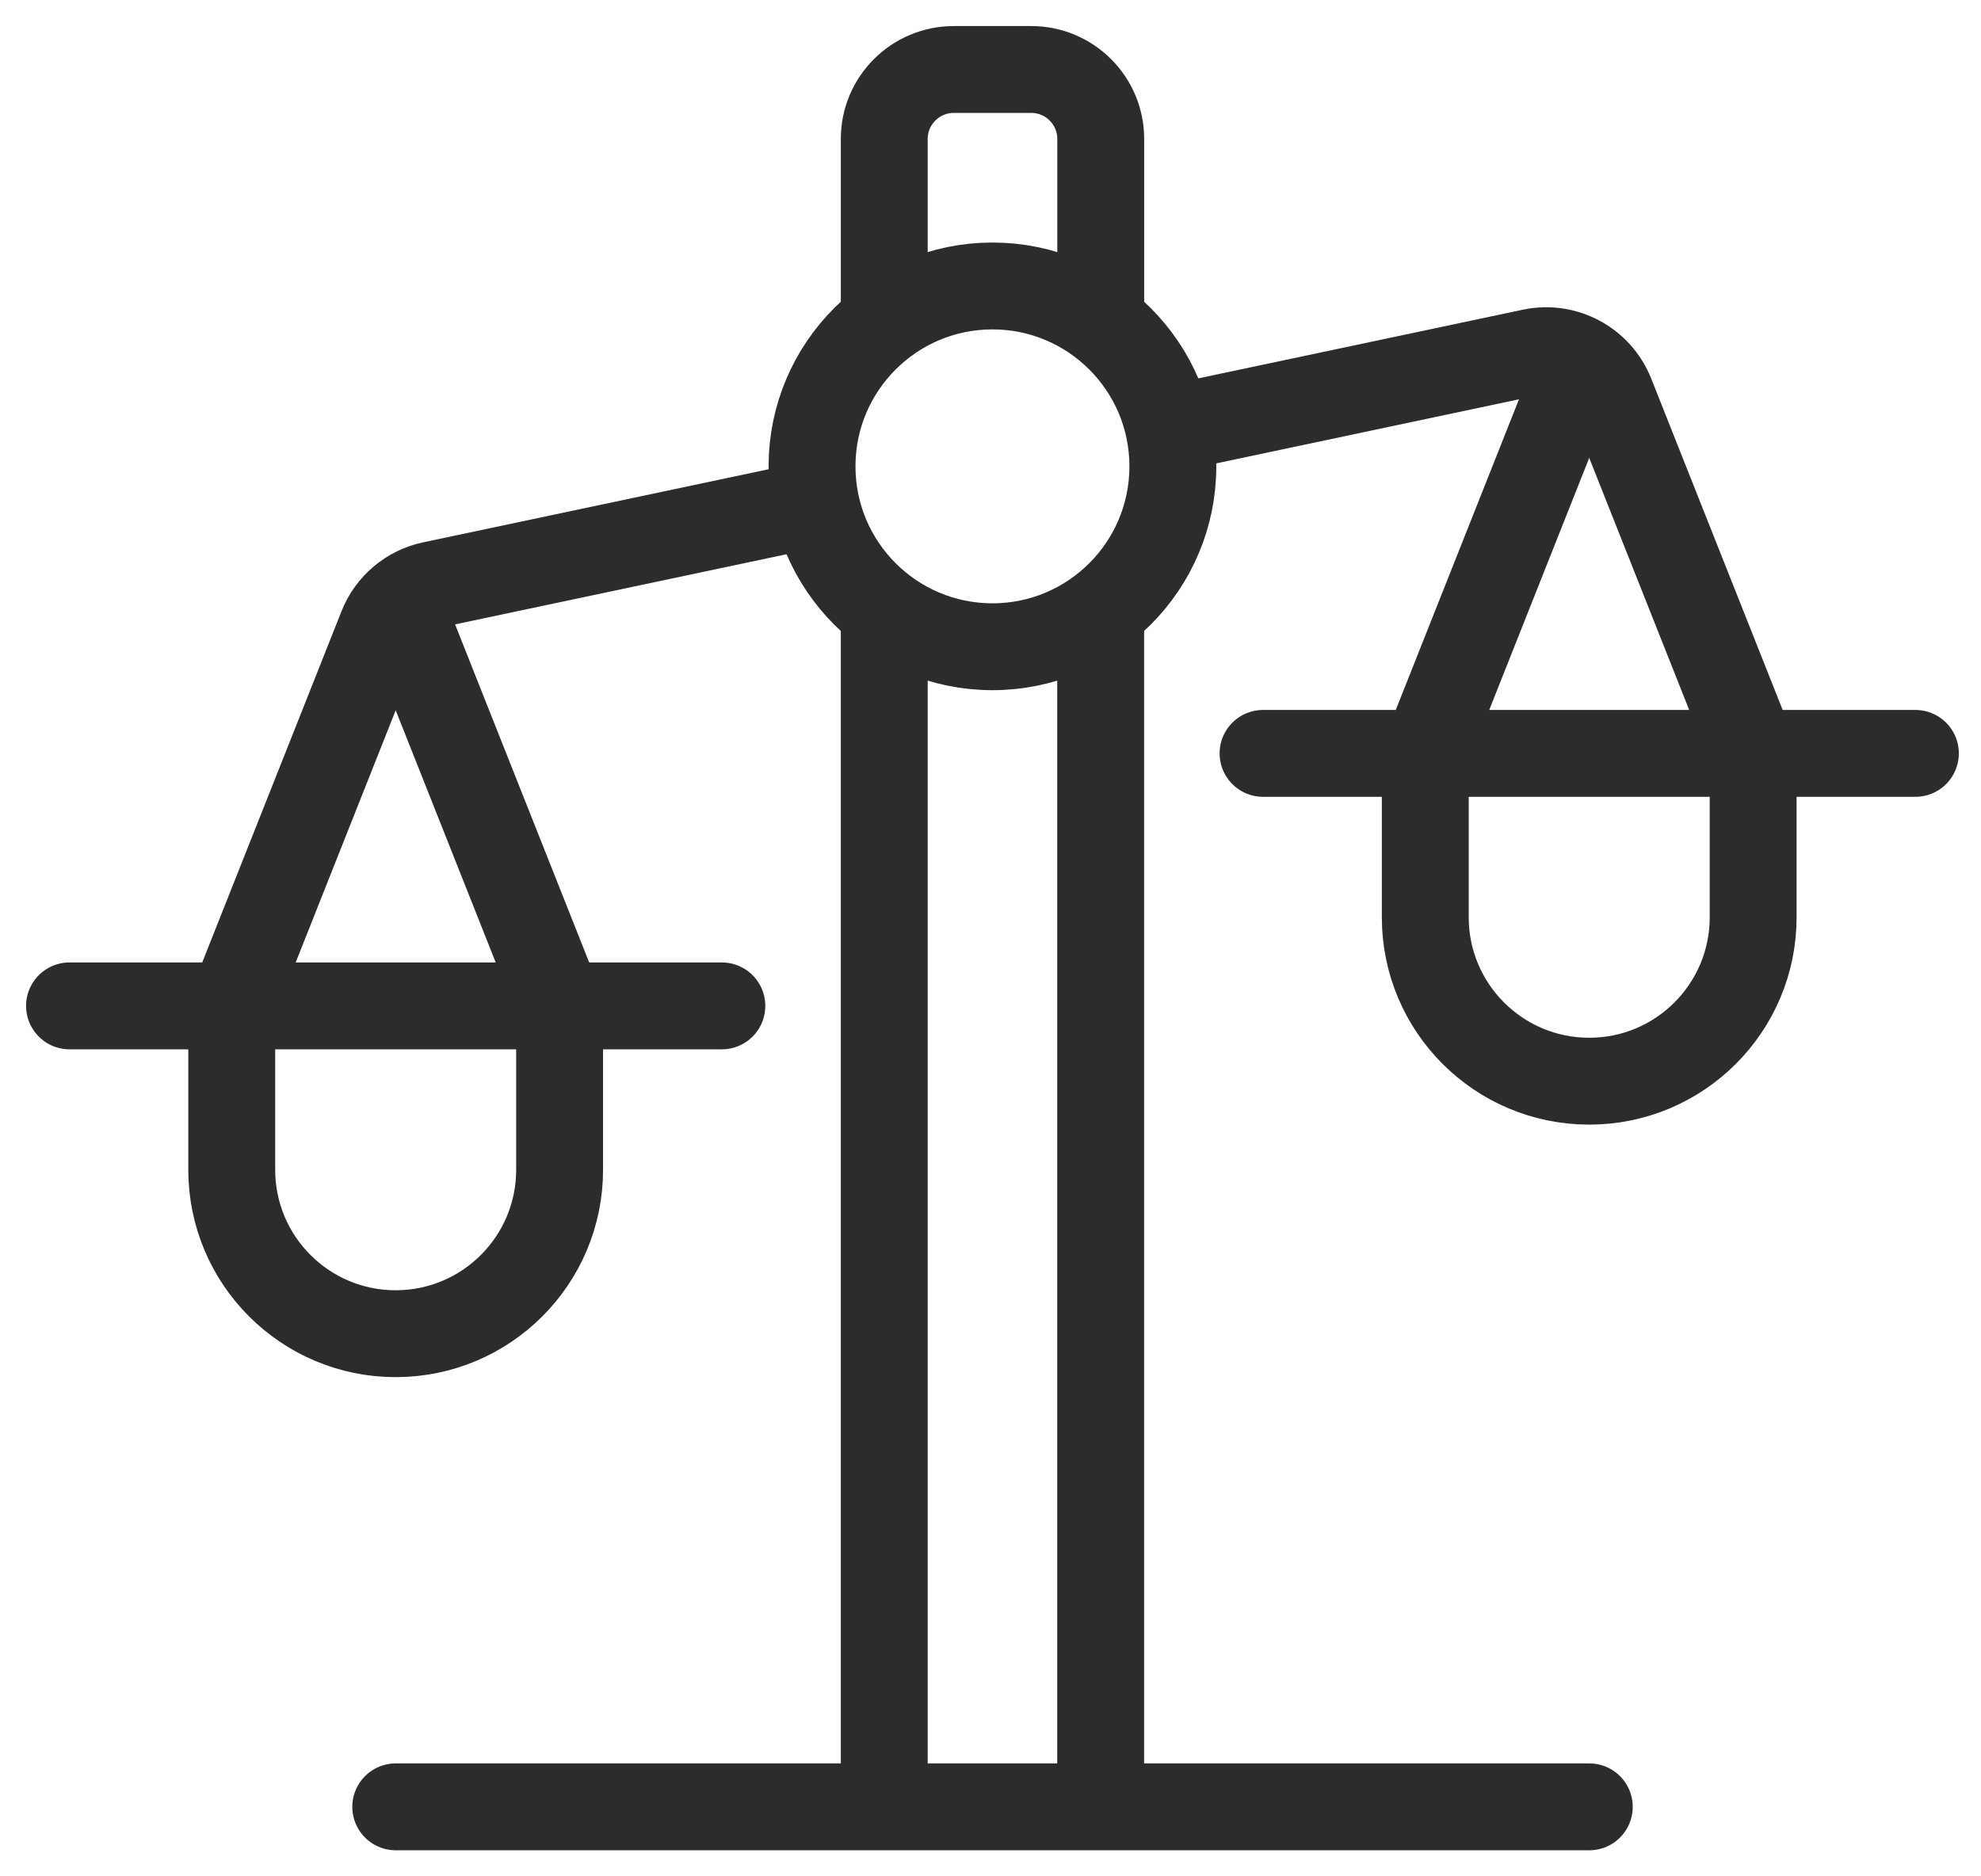
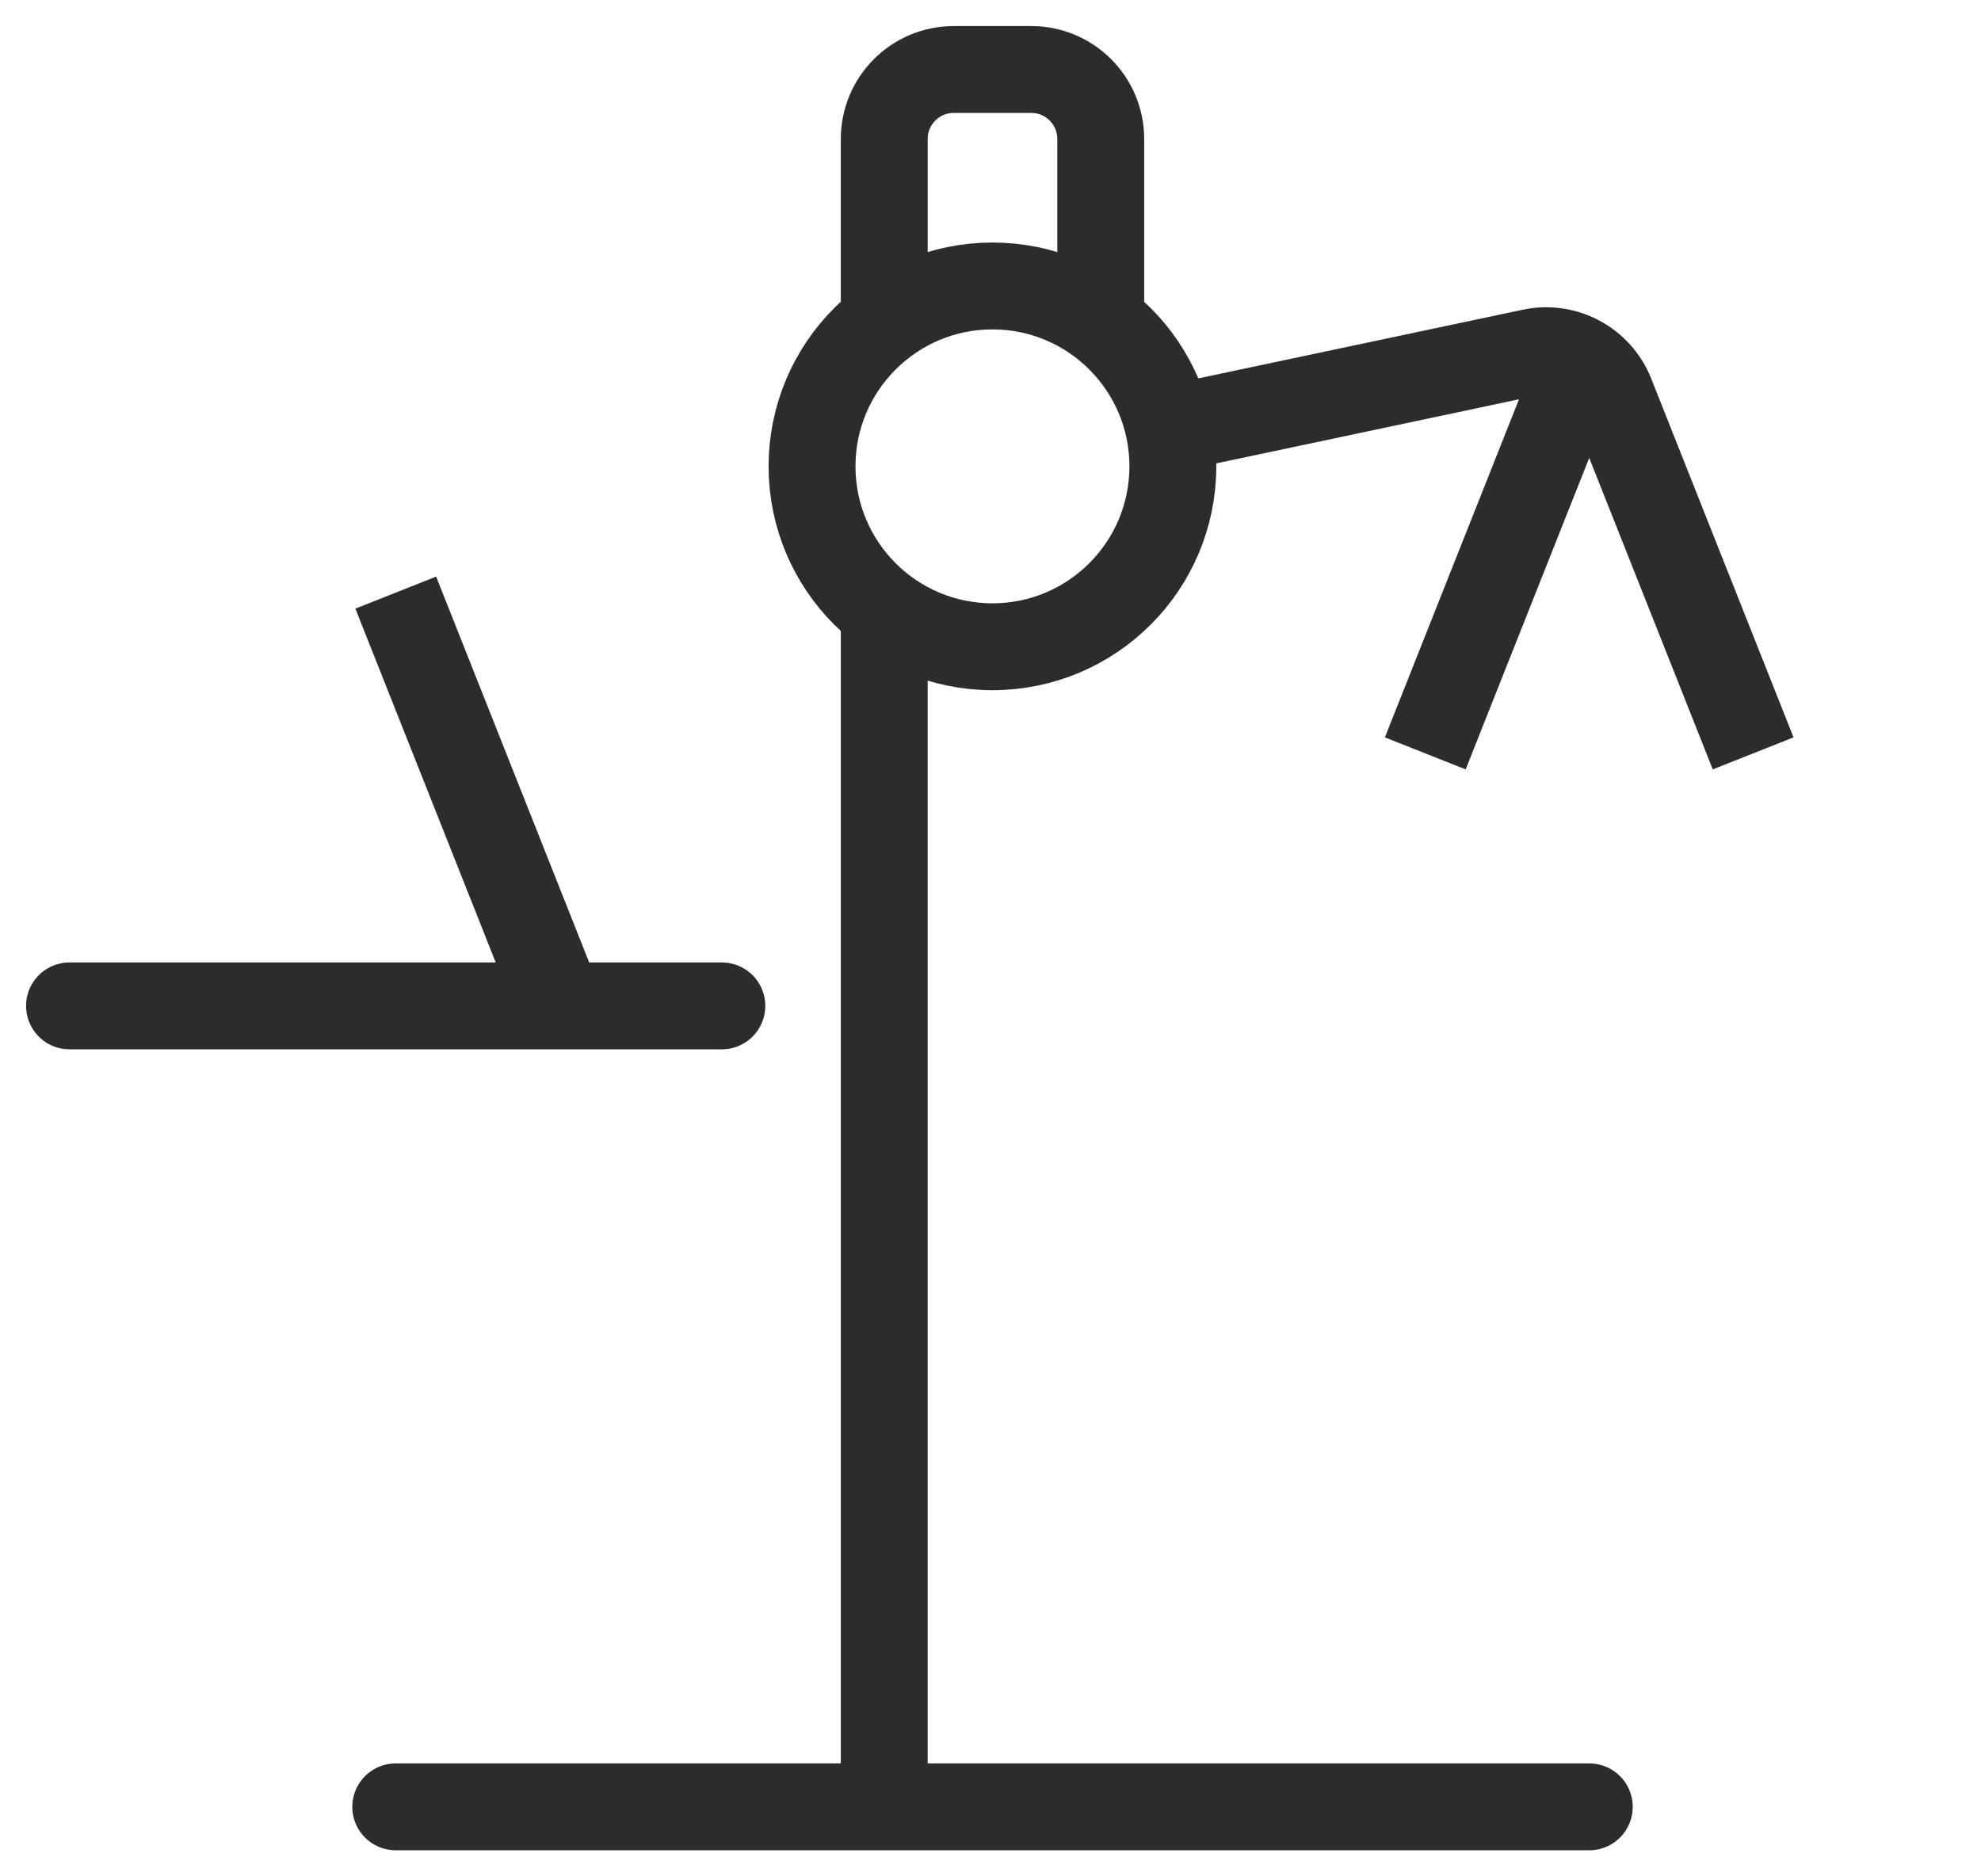
<svg xmlns="http://www.w3.org/2000/svg" width="57" height="54" viewBox="0 0 57 54" fill="none">
  <path d="M45.729 52H11.387" stroke="#2C2C2C" stroke-width="2.5" stroke-miterlimit="10" stroke-linecap="round" />
  <path d="M41.01 21.682L45.727 9.787" stroke="#2C2C2C" stroke-width="2.5" stroke-miterlimit="10" />
-   <path d="M50.444 21.682V26.399C50.444 29.004 48.332 31.116 45.727 31.116C43.122 31.116 41.01 29.004 41.01 26.399V21.682" stroke="#2C2C2C" stroke-width="2.5" stroke-miterlimit="10" />
-   <path d="M16.102 28.949V33.666C16.102 36.271 13.99 38.383 11.385 38.383C8.78 38.383 6.668 36.271 6.668 33.666V28.949" stroke="#2C2C2C" stroke-width="2.5" stroke-miterlimit="10" />
  <path d="M16.104 28.95L11.387 17.055" stroke="#2C2C2C" stroke-width="2.5" stroke-miterlimit="10" />
  <path d="M33.747 13.421C33.747 10.555 31.423 8.23 28.556 8.23C25.69 8.23 23.365 10.555 23.365 13.421C23.365 16.288 25.69 18.613 28.556 18.613C31.423 18.613 33.747 16.288 33.747 13.421Z" stroke="#2C2C2C" stroke-width="2.5" stroke-miterlimit="10" />
-   <path d="M23.477 14.494L12.435 16.831C11.779 16.969 11.236 17.427 10.989 18.05L6.668 28.948" stroke="#2C2C2C" stroke-width="2.5" stroke-miterlimit="10" />
  <path d="M50.444 21.682L46.349 11.356C45.989 10.45 45.029 9.935 44.075 10.136L33.635 12.346" stroke="#2C2C2C" stroke-width="2.5" stroke-miterlimit="10" />
-   <path d="M31.67 17.572V51.999" stroke="#2C2C2C" stroke-width="2.5" stroke-miterlimit="10" />
  <path d="M25.443 9.267V4C25.443 2.895 26.339 2 27.443 2H29.672C30.777 2 31.672 2.895 31.672 4V9.267" stroke="#2C2C2C" stroke-width="2.5" stroke-miterlimit="10" />
  <path d="M25.443 51.999V17.572" stroke="#2C2C2C" stroke-width="2.5" stroke-miterlimit="10" />
  <path d="M2 28.949H20.77" stroke="#2C2C2C" stroke-width="2.5" stroke-miterlimit="10" stroke-linecap="round" />
-   <path d="M36.342 21.682H55.112" stroke="#2C2C2C" stroke-width="2.5" stroke-miterlimit="10" stroke-linecap="round" />
</svg>